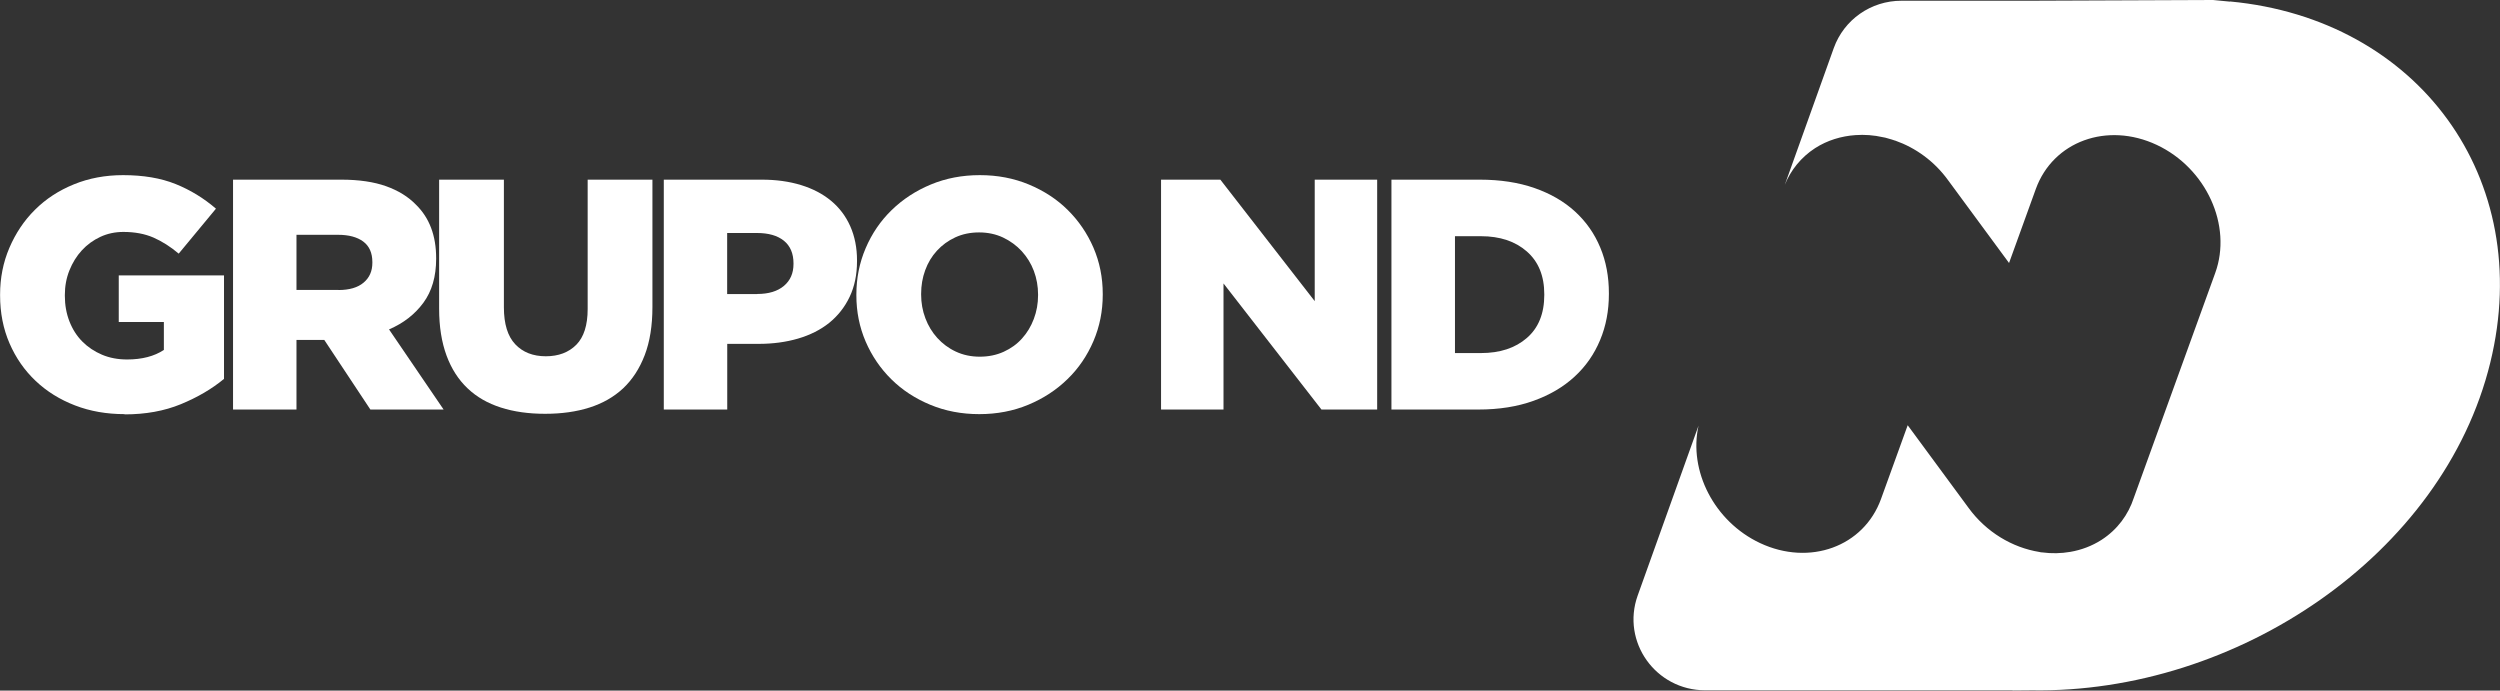
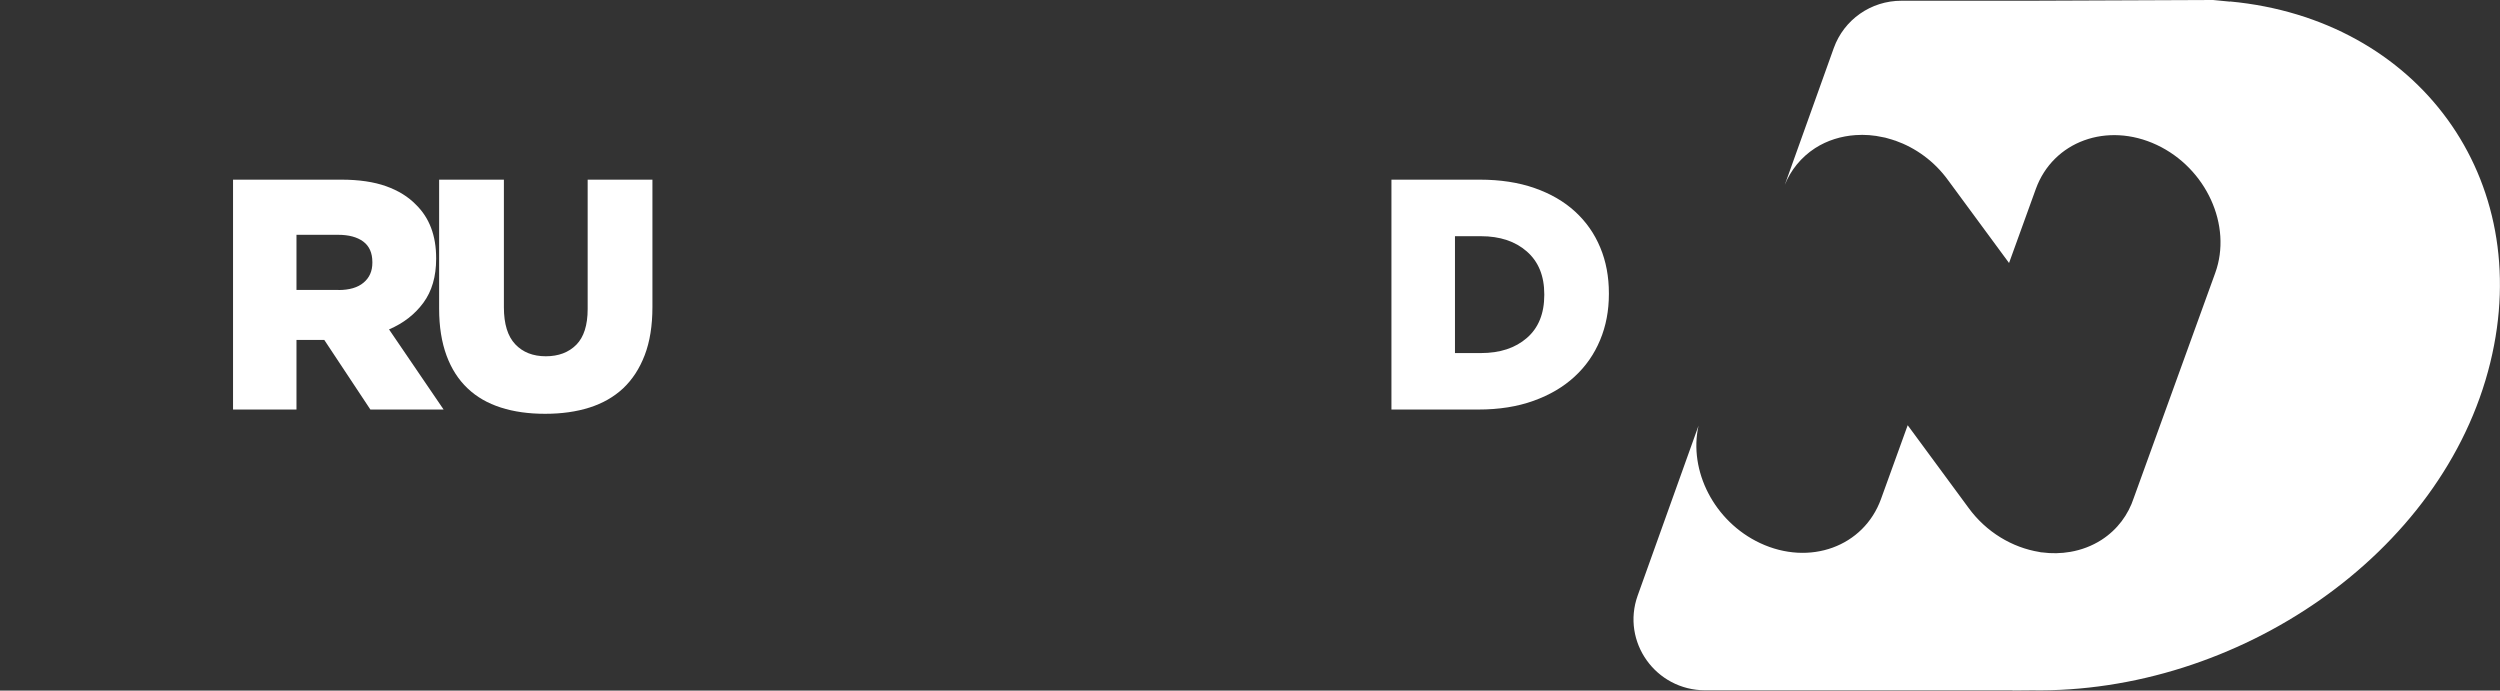
<svg xmlns="http://www.w3.org/2000/svg" width="181" height="50" viewBox="0 0 181 50" fill="none">
  <rect x="0" y="0" width="181" height="50" fill="#333333" stroke="none" />
  <g clip-path="url(#clip0_2_130)">
    <path d="M161.456 0.119L160.225 0H160.213H160.189L146.836 0.054H137.655C135.457 0.054 133.506 1.422 132.767 3.475L129.219 13.382C129.651 12.323 130.384 11.395 131.41 10.728C132.299 10.157 133.302 9.854 134.335 9.782C134.989 9.735 135.661 9.782 136.34 9.937C136.394 9.949 136.442 9.955 136.496 9.967C136.574 9.985 136.652 10.014 136.724 10.032C136.886 10.08 137.048 10.121 137.205 10.181C137.205 10.181 137.211 10.181 137.217 10.181C138.688 10.699 140.051 11.674 141.047 13.055L145.455 19.041L147.394 13.68C148.643 10.234 152.558 8.806 156.148 10.49C159.733 12.174 161.63 16.328 160.381 19.767L154.491 36.035C154.089 37.267 153.302 38.343 152.149 39.087C151.453 39.533 150.684 39.819 149.886 39.956C149.225 40.069 148.541 40.087 147.838 39.992C147.802 39.992 147.766 39.992 147.73 39.98C147.7 39.98 147.67 39.968 147.646 39.962C145.701 39.647 143.803 38.534 142.512 36.755L138.117 30.787L136.184 36.13C134.935 39.575 131.02 41.003 127.43 39.319C124.109 37.76 122.242 34.083 122.974 30.816L118.567 43.121C117.372 46.465 119.87 49.976 123.455 49.976H145.713V49.988L147.094 49.976C161.9 50.226 176.893 40.188 180.298 26.247C183.558 12.912 175.074 1.386 161.456 0.107V0.119Z" fill="white" />
-     <path d="M9.018 29.983C7.722 29.983 6.527 29.775 5.434 29.353C4.335 28.93 3.386 28.341 2.582 27.579C1.777 26.818 1.147 25.913 0.69 24.86C0.234 23.807 0.006 22.647 0.006 21.379V21.332C0.006 20.13 0.228 18.999 0.678 17.946C1.129 16.893 1.741 15.97 2.528 15.191C3.314 14.406 4.251 13.793 5.35 13.346C6.443 12.9 7.631 12.68 8.91 12.68C10.375 12.68 11.642 12.894 12.711 13.323C13.774 13.751 14.753 14.346 15.635 15.108L12.939 18.363C12.339 17.857 11.726 17.47 11.102 17.196C10.477 16.928 9.757 16.792 8.934 16.792C8.334 16.792 7.776 16.911 7.265 17.149C6.755 17.387 6.304 17.714 5.926 18.125C5.548 18.535 5.248 19.023 5.026 19.576C4.803 20.13 4.695 20.725 4.695 21.361V21.409C4.695 22.076 4.803 22.694 5.026 23.265C5.248 23.837 5.56 24.325 5.962 24.729C6.365 25.134 6.839 25.449 7.385 25.681C7.932 25.913 8.538 26.026 9.205 26.026C10.279 26.026 11.168 25.794 11.864 25.336V23.313H8.598V19.939H16.218V27.431C15.335 28.163 14.29 28.77 13.095 29.263C11.895 29.757 10.537 30.001 9.024 30.001L9.018 29.983Z" fill="white" />
    <path d="M16.878 13.007H24.714C25.993 13.007 27.073 13.168 27.956 13.483C28.839 13.799 29.559 14.245 30.112 14.816C31.09 15.768 31.577 17.059 31.577 18.69V18.737C31.577 20.023 31.27 21.082 30.652 21.921C30.034 22.76 29.211 23.402 28.166 23.849L32.117 29.65H26.815L23.477 24.61H21.465V29.65H16.872V13.007H16.878ZM24.504 20.998C25.29 20.998 25.903 20.82 26.323 20.463C26.749 20.106 26.959 19.63 26.959 19.023V18.975C26.959 18.309 26.737 17.815 26.299 17.488C25.855 17.16 25.248 17 24.474 17H21.465V20.992H24.497L24.504 20.998Z" fill="white" />
    <path d="M39.46 29.959C38.278 29.959 37.209 29.811 36.266 29.507C35.317 29.204 34.513 28.746 33.852 28.115C33.192 27.49 32.681 26.699 32.327 25.735C31.973 24.771 31.793 23.646 31.793 22.349V13.007H36.482V22.254C36.482 23.456 36.758 24.348 37.305 24.926C37.851 25.503 38.59 25.794 39.514 25.794C40.439 25.794 41.172 25.515 41.724 24.961C42.27 24.408 42.547 23.545 42.547 22.373V13.007H47.236V22.23C47.236 23.575 47.05 24.741 46.678 25.711C46.305 26.687 45.783 27.484 45.116 28.115C44.444 28.74 43.633 29.204 42.679 29.507C41.724 29.811 40.655 29.959 39.472 29.959H39.46Z" fill="white" />
-     <path d="M48.053 13.007H55.156C56.194 13.007 57.143 13.138 57.996 13.4C58.848 13.662 59.575 14.043 60.175 14.542C60.776 15.042 61.238 15.655 61.562 16.387C61.886 17.119 62.048 17.94 62.048 18.856V18.904C62.048 19.886 61.868 20.748 61.514 21.492C61.16 22.236 60.667 22.861 60.037 23.373C59.407 23.878 58.65 24.259 57.773 24.515C56.897 24.771 55.948 24.896 54.921 24.896H52.652V29.65H48.059V13.007H48.053ZM54.825 21.284C55.648 21.284 56.29 21.088 56.753 20.701C57.221 20.308 57.449 19.779 57.449 19.112V19.065C57.449 18.351 57.215 17.803 56.753 17.428C56.284 17.053 55.636 16.869 54.801 16.869H52.646V21.29H54.825V21.284Z" fill="white" />
-     <path d="M70.899 29.983C69.62 29.983 68.437 29.757 67.35 29.305C66.263 28.853 65.321 28.24 64.534 27.46C63.748 26.687 63.123 25.771 62.673 24.729C62.223 23.682 62.001 22.563 62.001 21.379V21.332C62.001 20.142 62.223 19.023 62.673 17.97C63.123 16.917 63.748 15.994 64.552 15.215C65.357 14.429 66.306 13.81 67.392 13.358C68.479 12.906 69.662 12.68 70.941 12.68C72.22 12.68 73.403 12.906 74.49 13.358C75.576 13.81 76.519 14.423 77.305 15.203C78.092 15.982 78.716 16.893 79.167 17.934C79.617 18.981 79.839 20.1 79.839 21.284V21.332C79.839 22.522 79.617 23.64 79.167 24.694C78.716 25.747 78.092 26.669 77.287 27.448C76.483 28.234 75.534 28.853 74.447 29.305C73.361 29.757 72.178 29.983 70.899 29.983ZM70.935 25.824C71.565 25.824 72.148 25.705 72.67 25.467C73.192 25.229 73.637 24.908 73.997 24.503C74.363 24.099 74.646 23.628 74.85 23.087C75.054 22.546 75.156 21.98 75.156 21.373V21.326C75.156 20.725 75.054 20.154 74.85 19.612C74.646 19.071 74.351 18.601 73.973 18.184C73.595 17.773 73.144 17.446 72.622 17.196C72.1 16.952 71.523 16.827 70.887 16.827C70.25 16.827 69.68 16.946 69.164 17.184C68.647 17.422 68.209 17.744 67.837 18.148C67.464 18.553 67.182 19.023 66.984 19.564C66.786 20.106 66.69 20.671 66.69 21.278V21.326C66.69 21.927 66.792 22.498 66.996 23.039C67.2 23.581 67.488 24.057 67.861 24.468C68.233 24.878 68.677 25.211 69.2 25.455C69.722 25.699 70.298 25.824 70.935 25.824Z" fill="white" />
-     <path d="M84.06 13.007H88.353L95.186 21.802V13.007H99.707V29.65H95.673L88.582 20.522V29.65H84.06V13.007Z" fill="white" />
    <path d="M100.746 13.007H107.135C108.618 13.007 109.939 13.21 111.098 13.614C112.257 14.019 113.235 14.584 114.034 15.316C114.832 16.048 115.439 16.911 115.859 17.922C116.28 18.928 116.484 20.035 116.484 21.236V21.284C116.484 22.486 116.274 23.605 115.847 24.622C115.421 25.646 114.808 26.526 113.998 27.27C113.193 28.014 112.203 28.597 111.026 29.019C109.849 29.442 108.522 29.65 107.039 29.65H100.74V13.007H100.746ZM107.219 25.562C108.594 25.562 109.705 25.199 110.545 24.468C111.386 23.741 111.806 22.7 111.806 21.355V21.308C111.806 19.975 111.386 18.946 110.545 18.208C109.705 17.47 108.594 17.101 107.219 17.101H105.34V25.562H107.219Z" fill="white" />
  </g>
  <defs>
    <clipPath id="clip0_2_130">
      <rect width="181" height="50" fill="white" />
    </clipPath>
  </defs>
</svg>